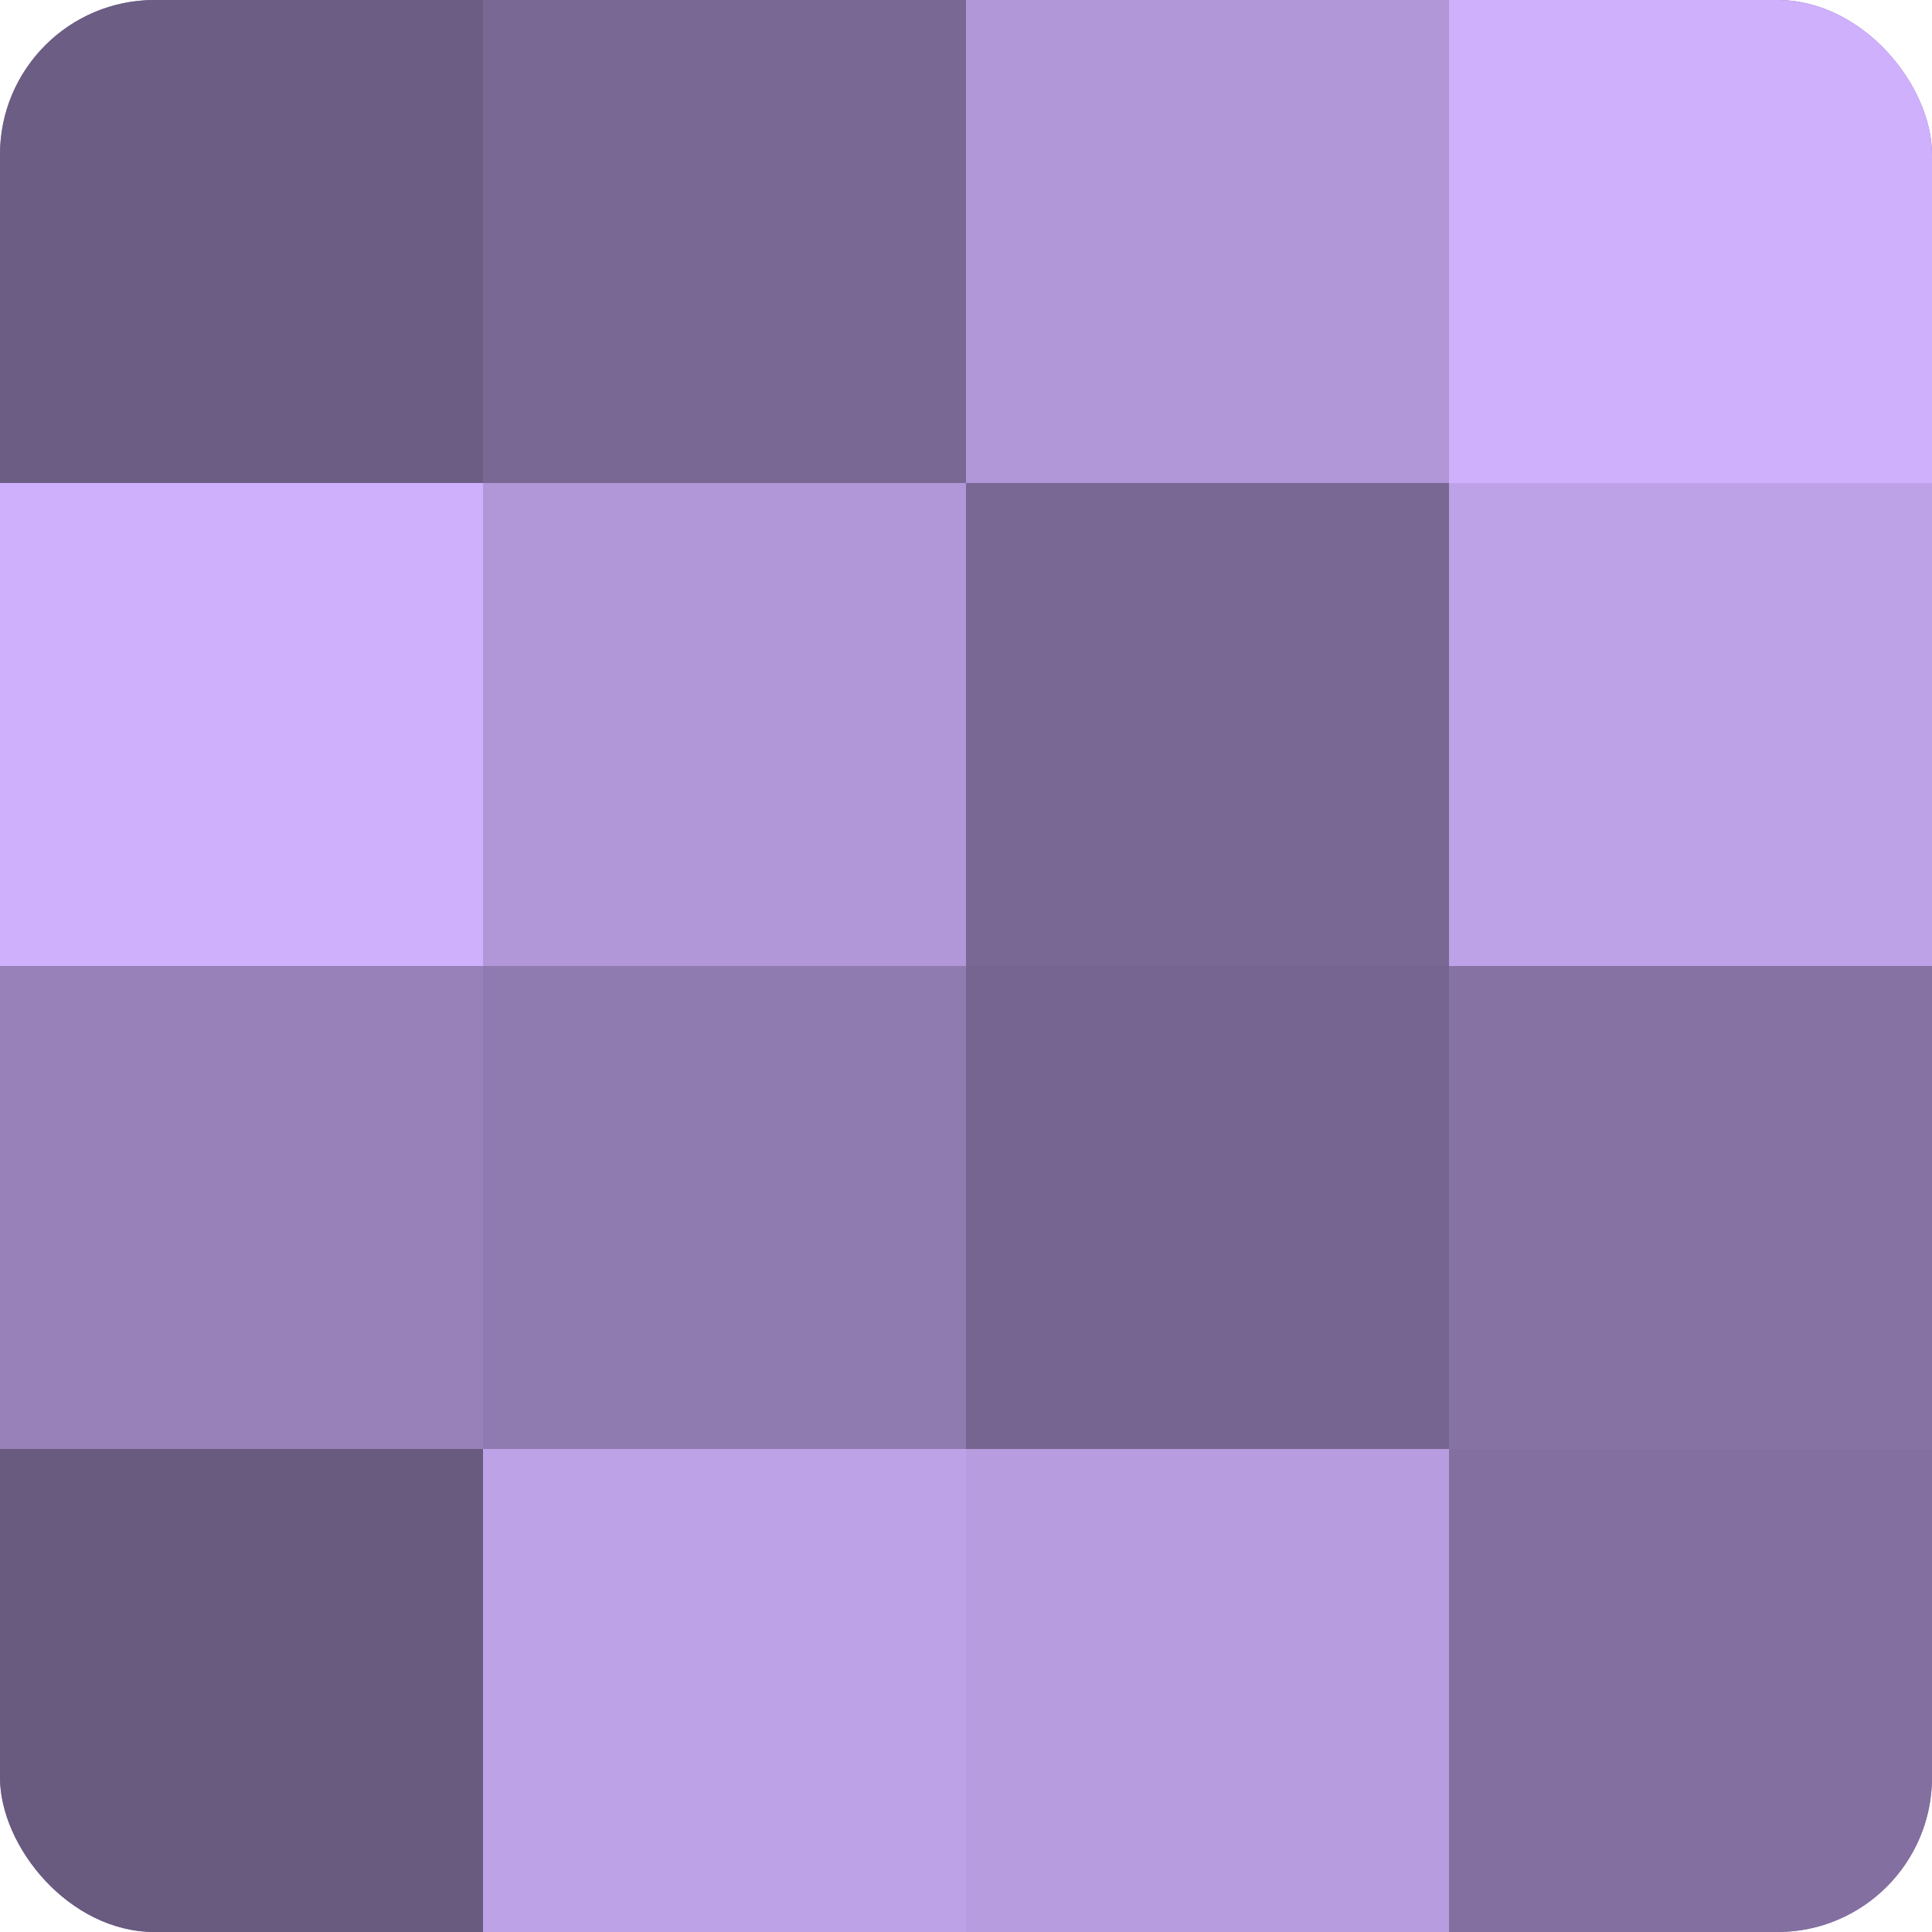
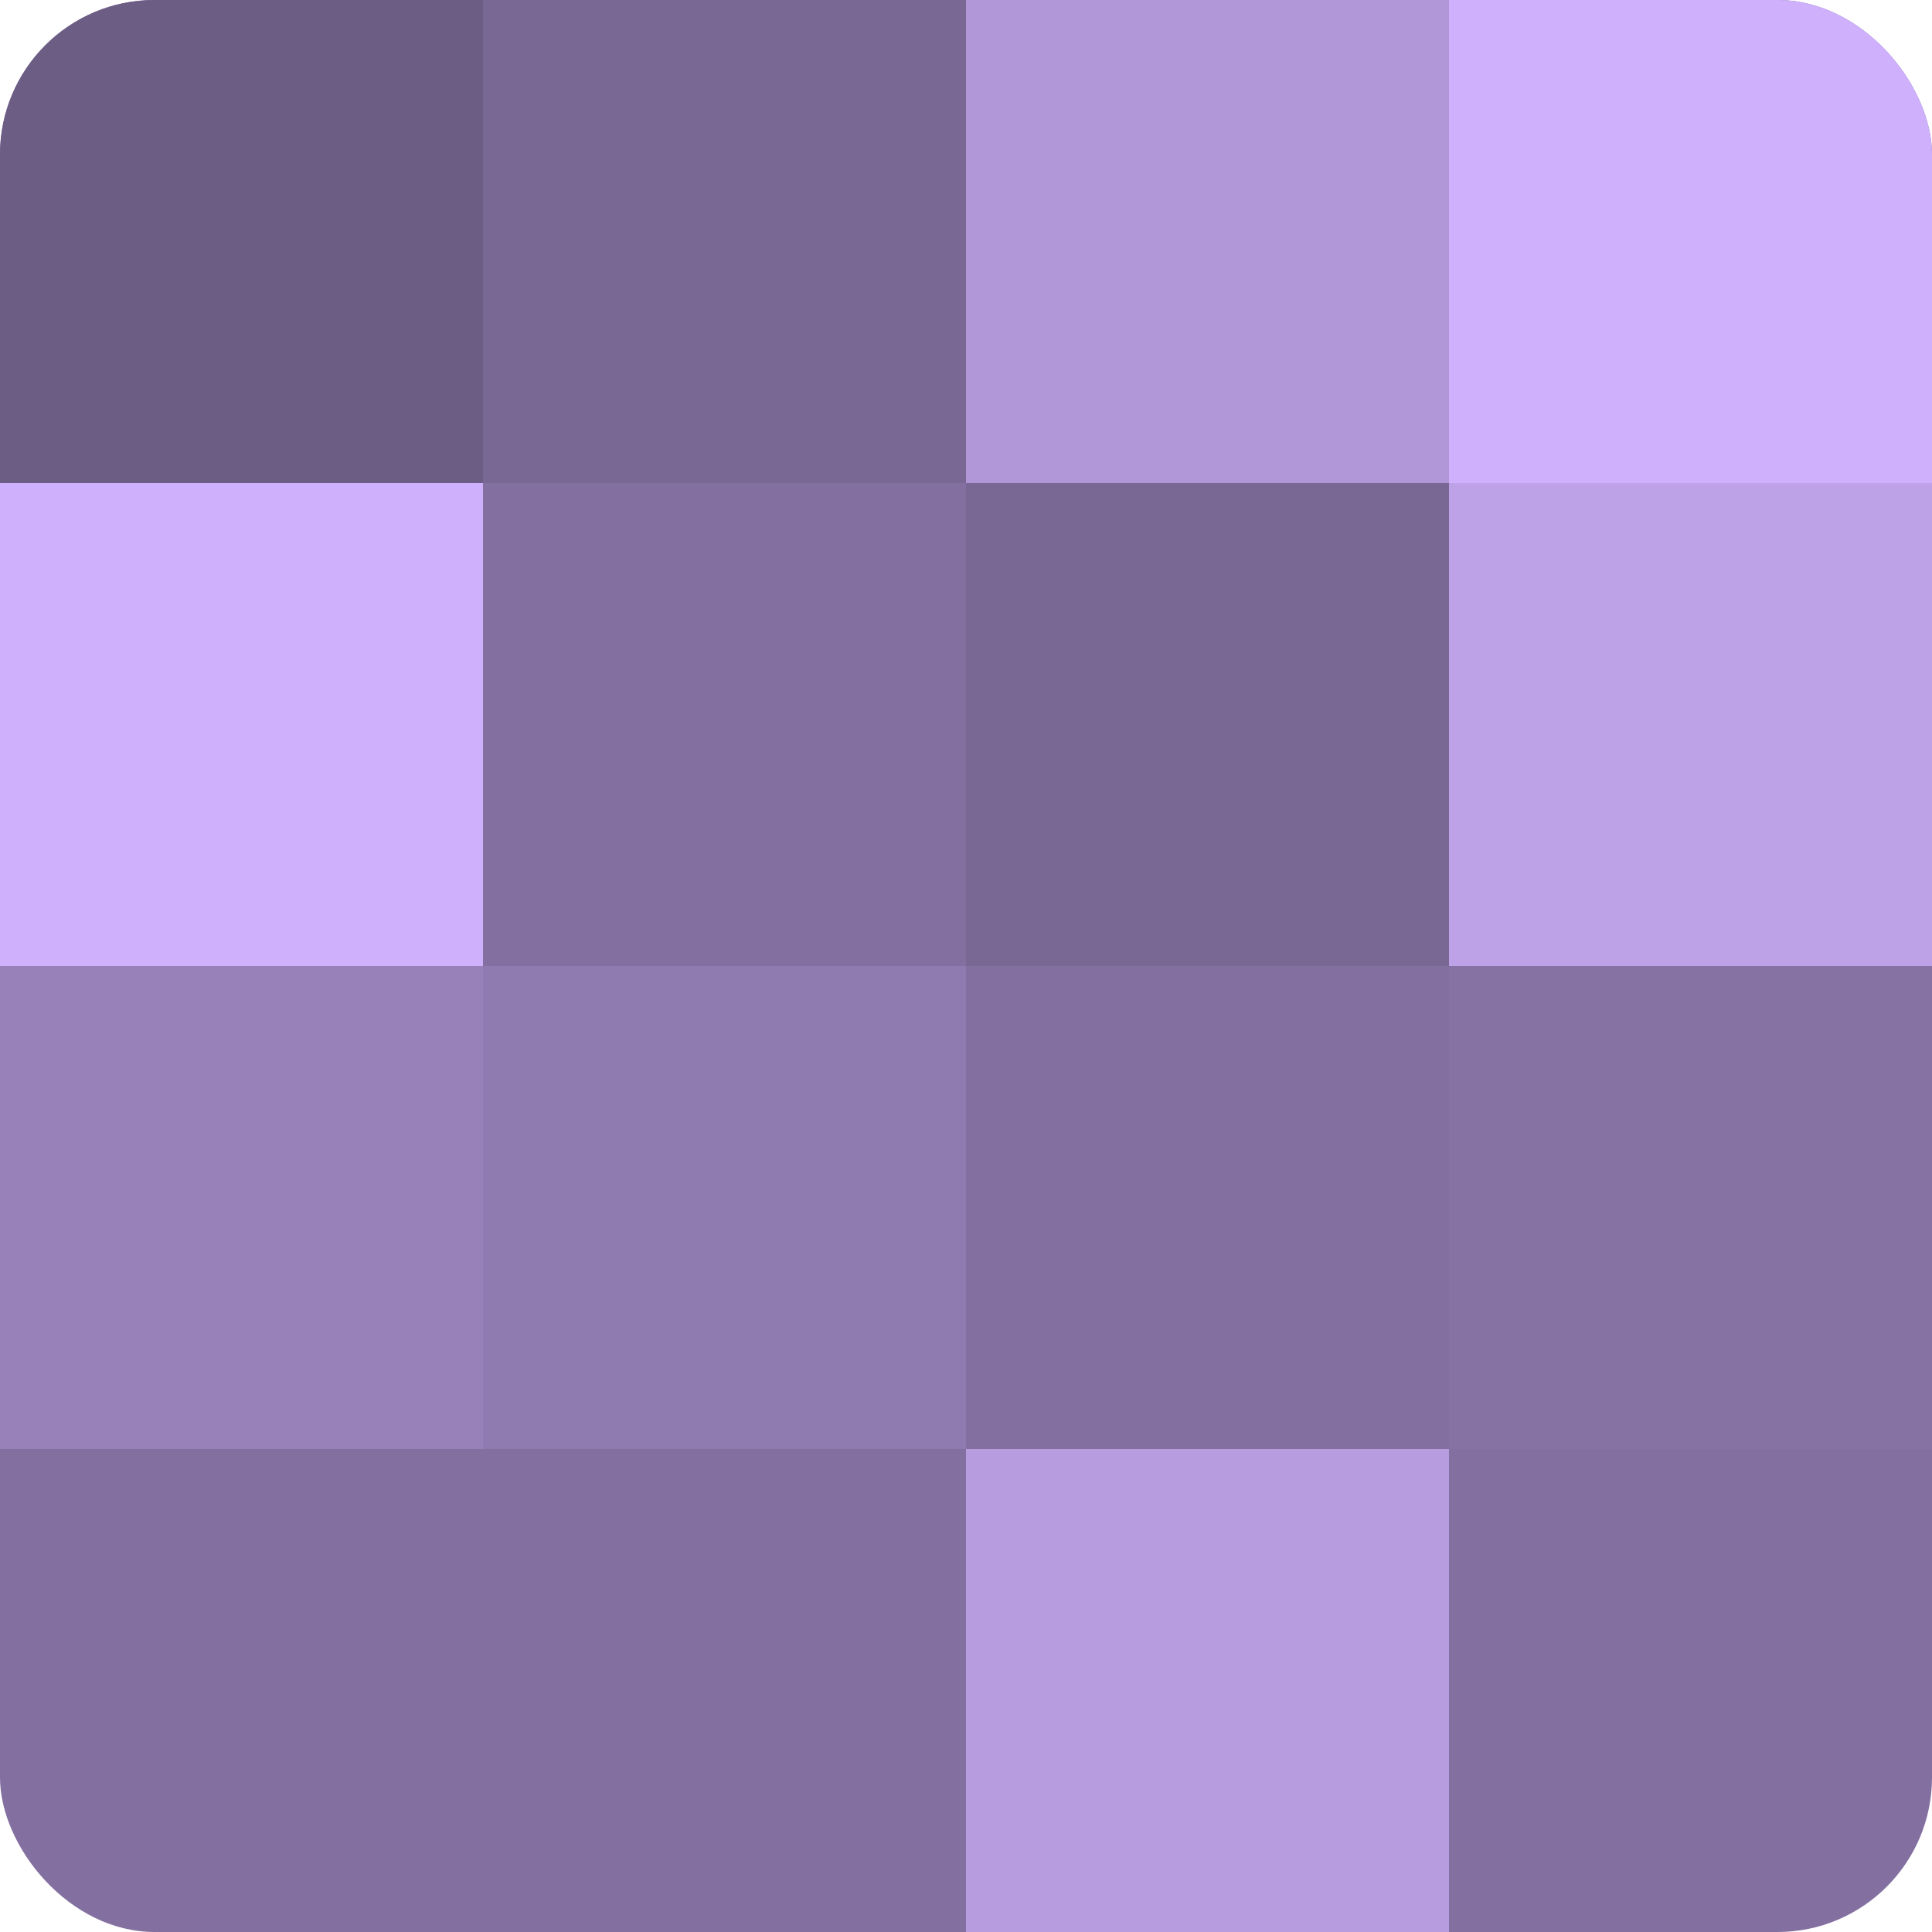
<svg xmlns="http://www.w3.org/2000/svg" width="60" height="60" viewBox="0 0 100 100" preserveAspectRatio="xMidYMid meet">
  <defs>
    <clipPath id="c" width="100" height="100">
      <rect width="100" height="100" rx="8" ry="8" />
    </clipPath>
  </defs>
  <g clip-path="url(#c)">
    <rect width="100" height="100" fill="#8370a0" />
    <rect width="25" height="25" fill="#6c5d84" />
    <rect y="25" width="25" height="25" fill="#ceb0fc" />
    <rect y="50" width="25" height="25" fill="#9781b8" />
-     <rect y="75" width="25" height="25" fill="#695a80" />
    <rect x="25" width="25" height="25" fill="#796894" />
-     <rect x="25" y="25" width="25" height="25" fill="#b197d8" />
    <rect x="25" y="50" width="25" height="25" fill="#907bb0" />
-     <rect x="25" y="75" width="25" height="25" fill="#bea2e8" />
    <rect x="50" width="25" height="25" fill="#b197d8" />
    <rect x="50" y="25" width="25" height="25" fill="#796894" />
-     <rect x="50" y="50" width="25" height="25" fill="#766590" />
    <rect x="50" y="75" width="25" height="25" fill="#b79de0" />
    <rect x="75" width="25" height="25" fill="#ceb0fc" />
    <rect x="75" y="25" width="25" height="25" fill="#bea2e8" />
    <rect x="75" y="50" width="25" height="25" fill="#8673a4" />
-     <rect x="75" y="75" width="25" height="25" fill="#8370a0" />
  </g>
</svg>